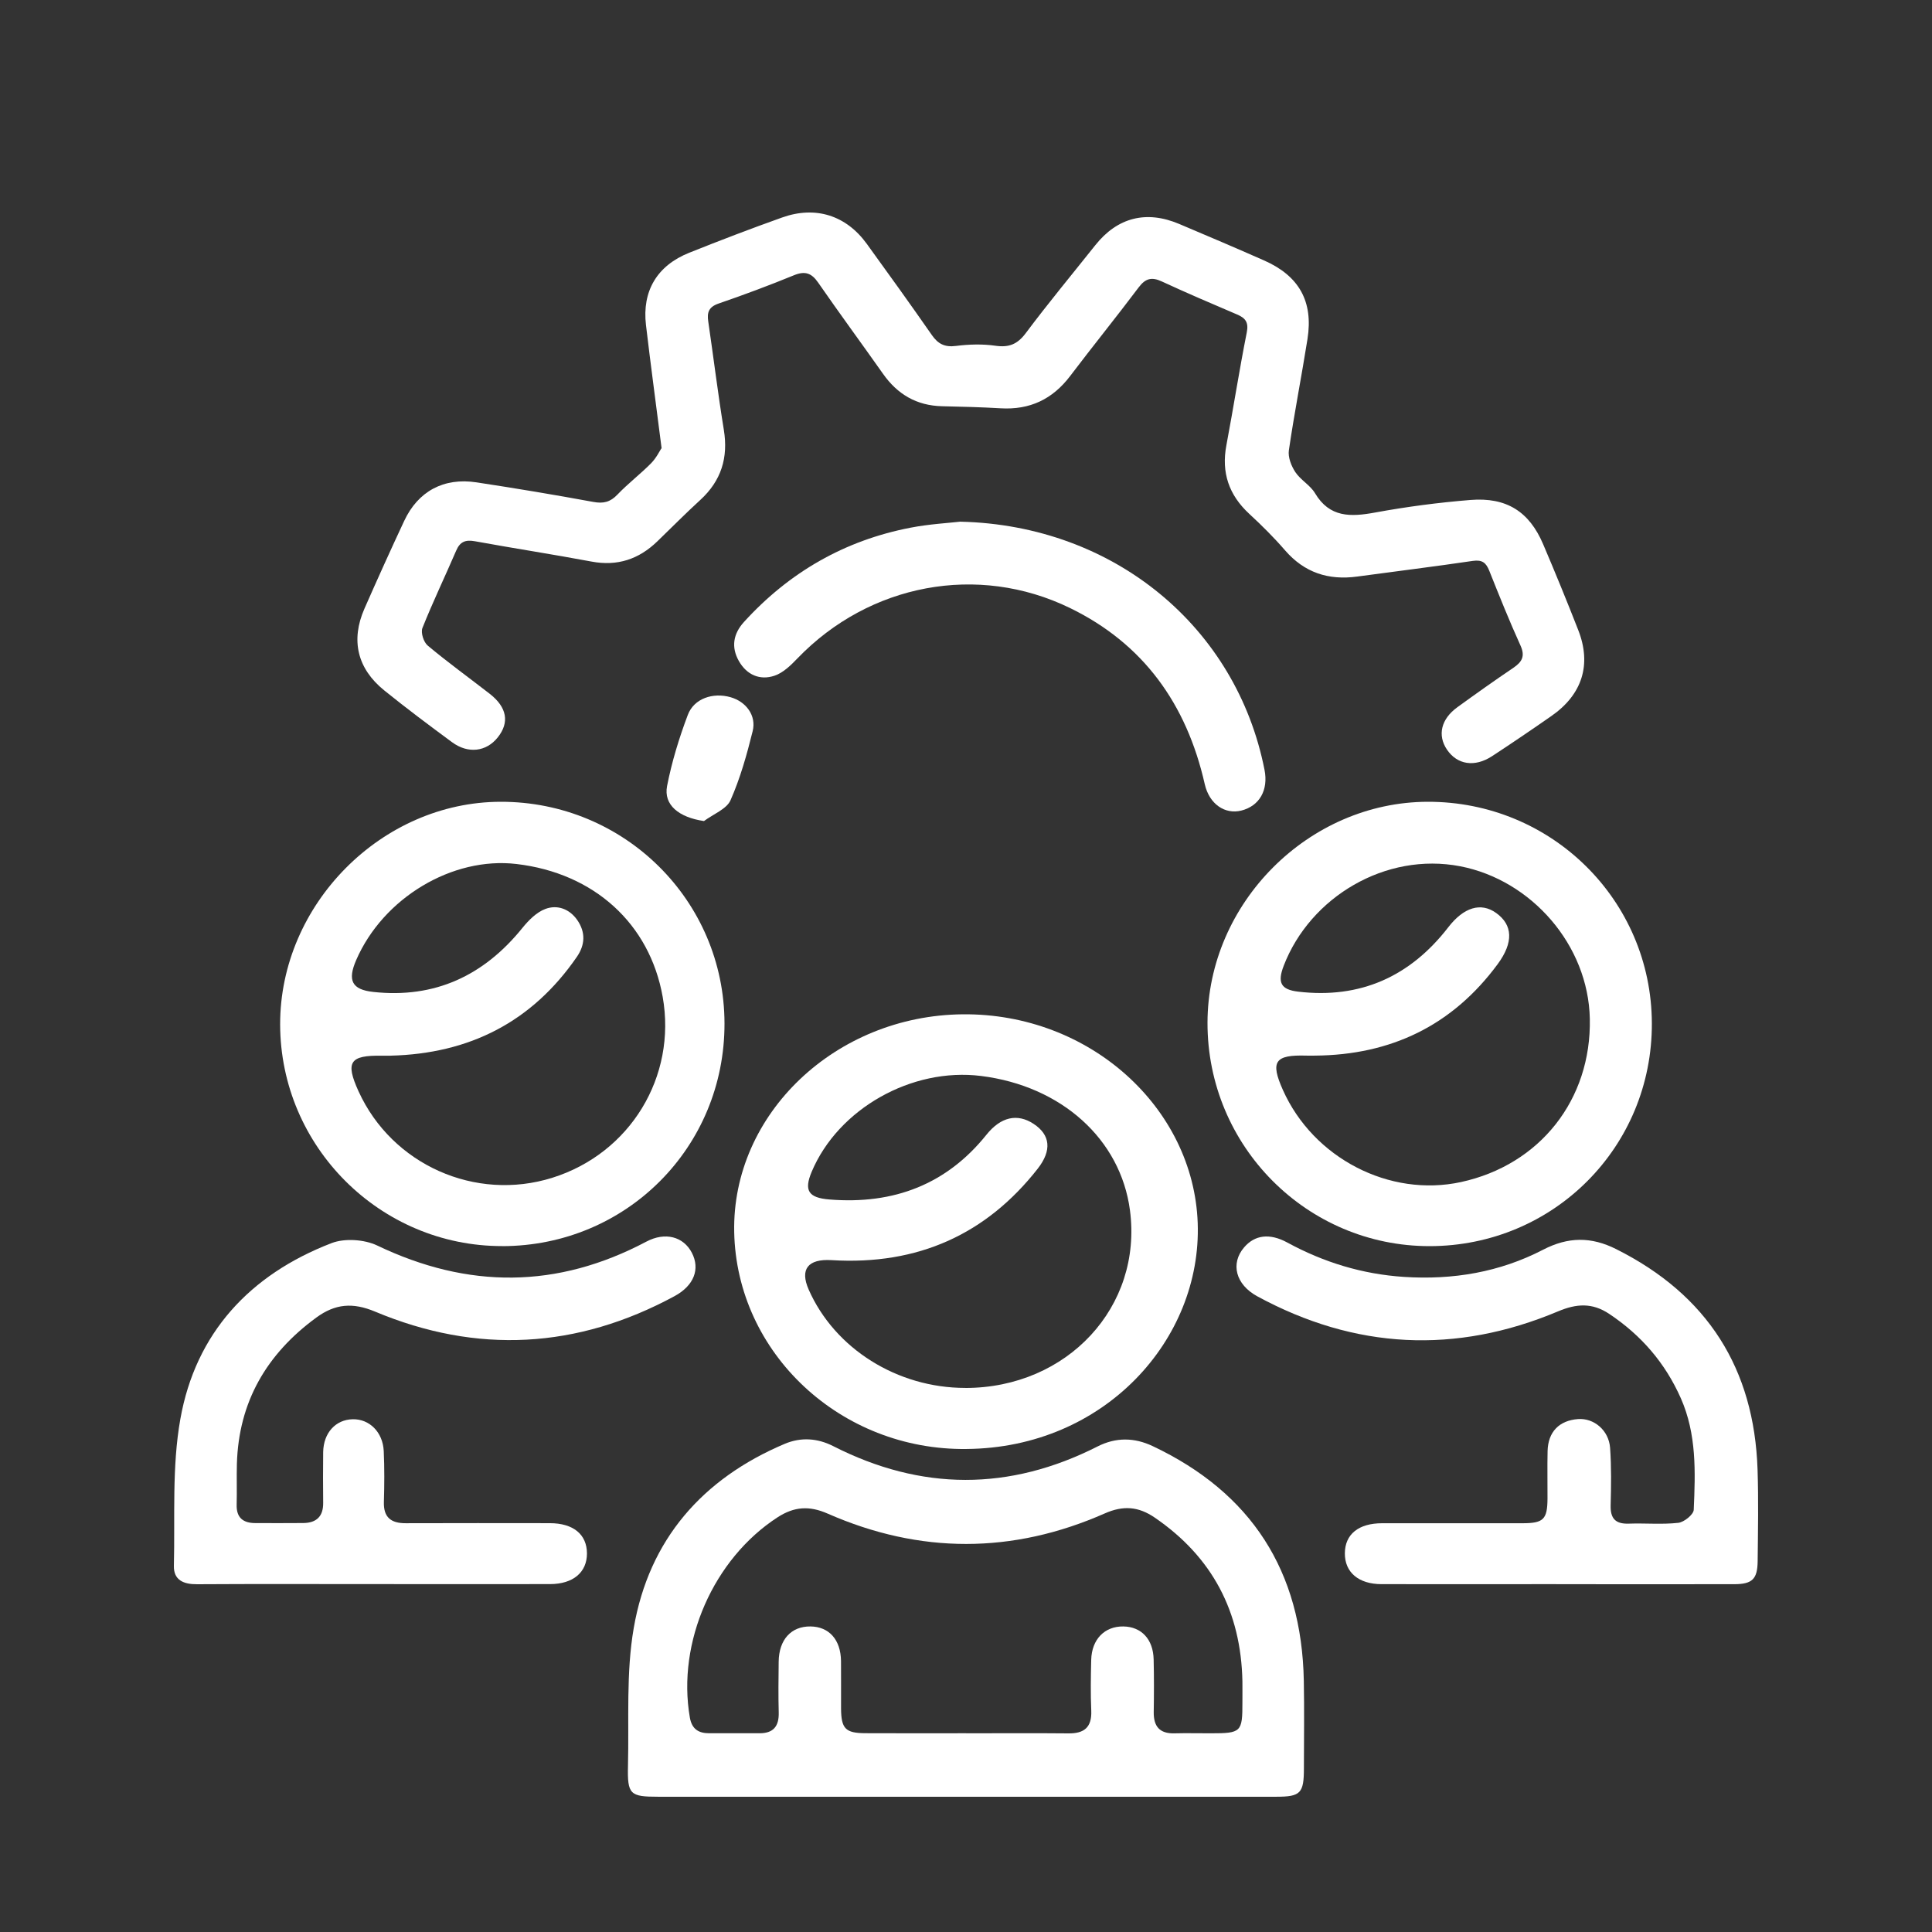
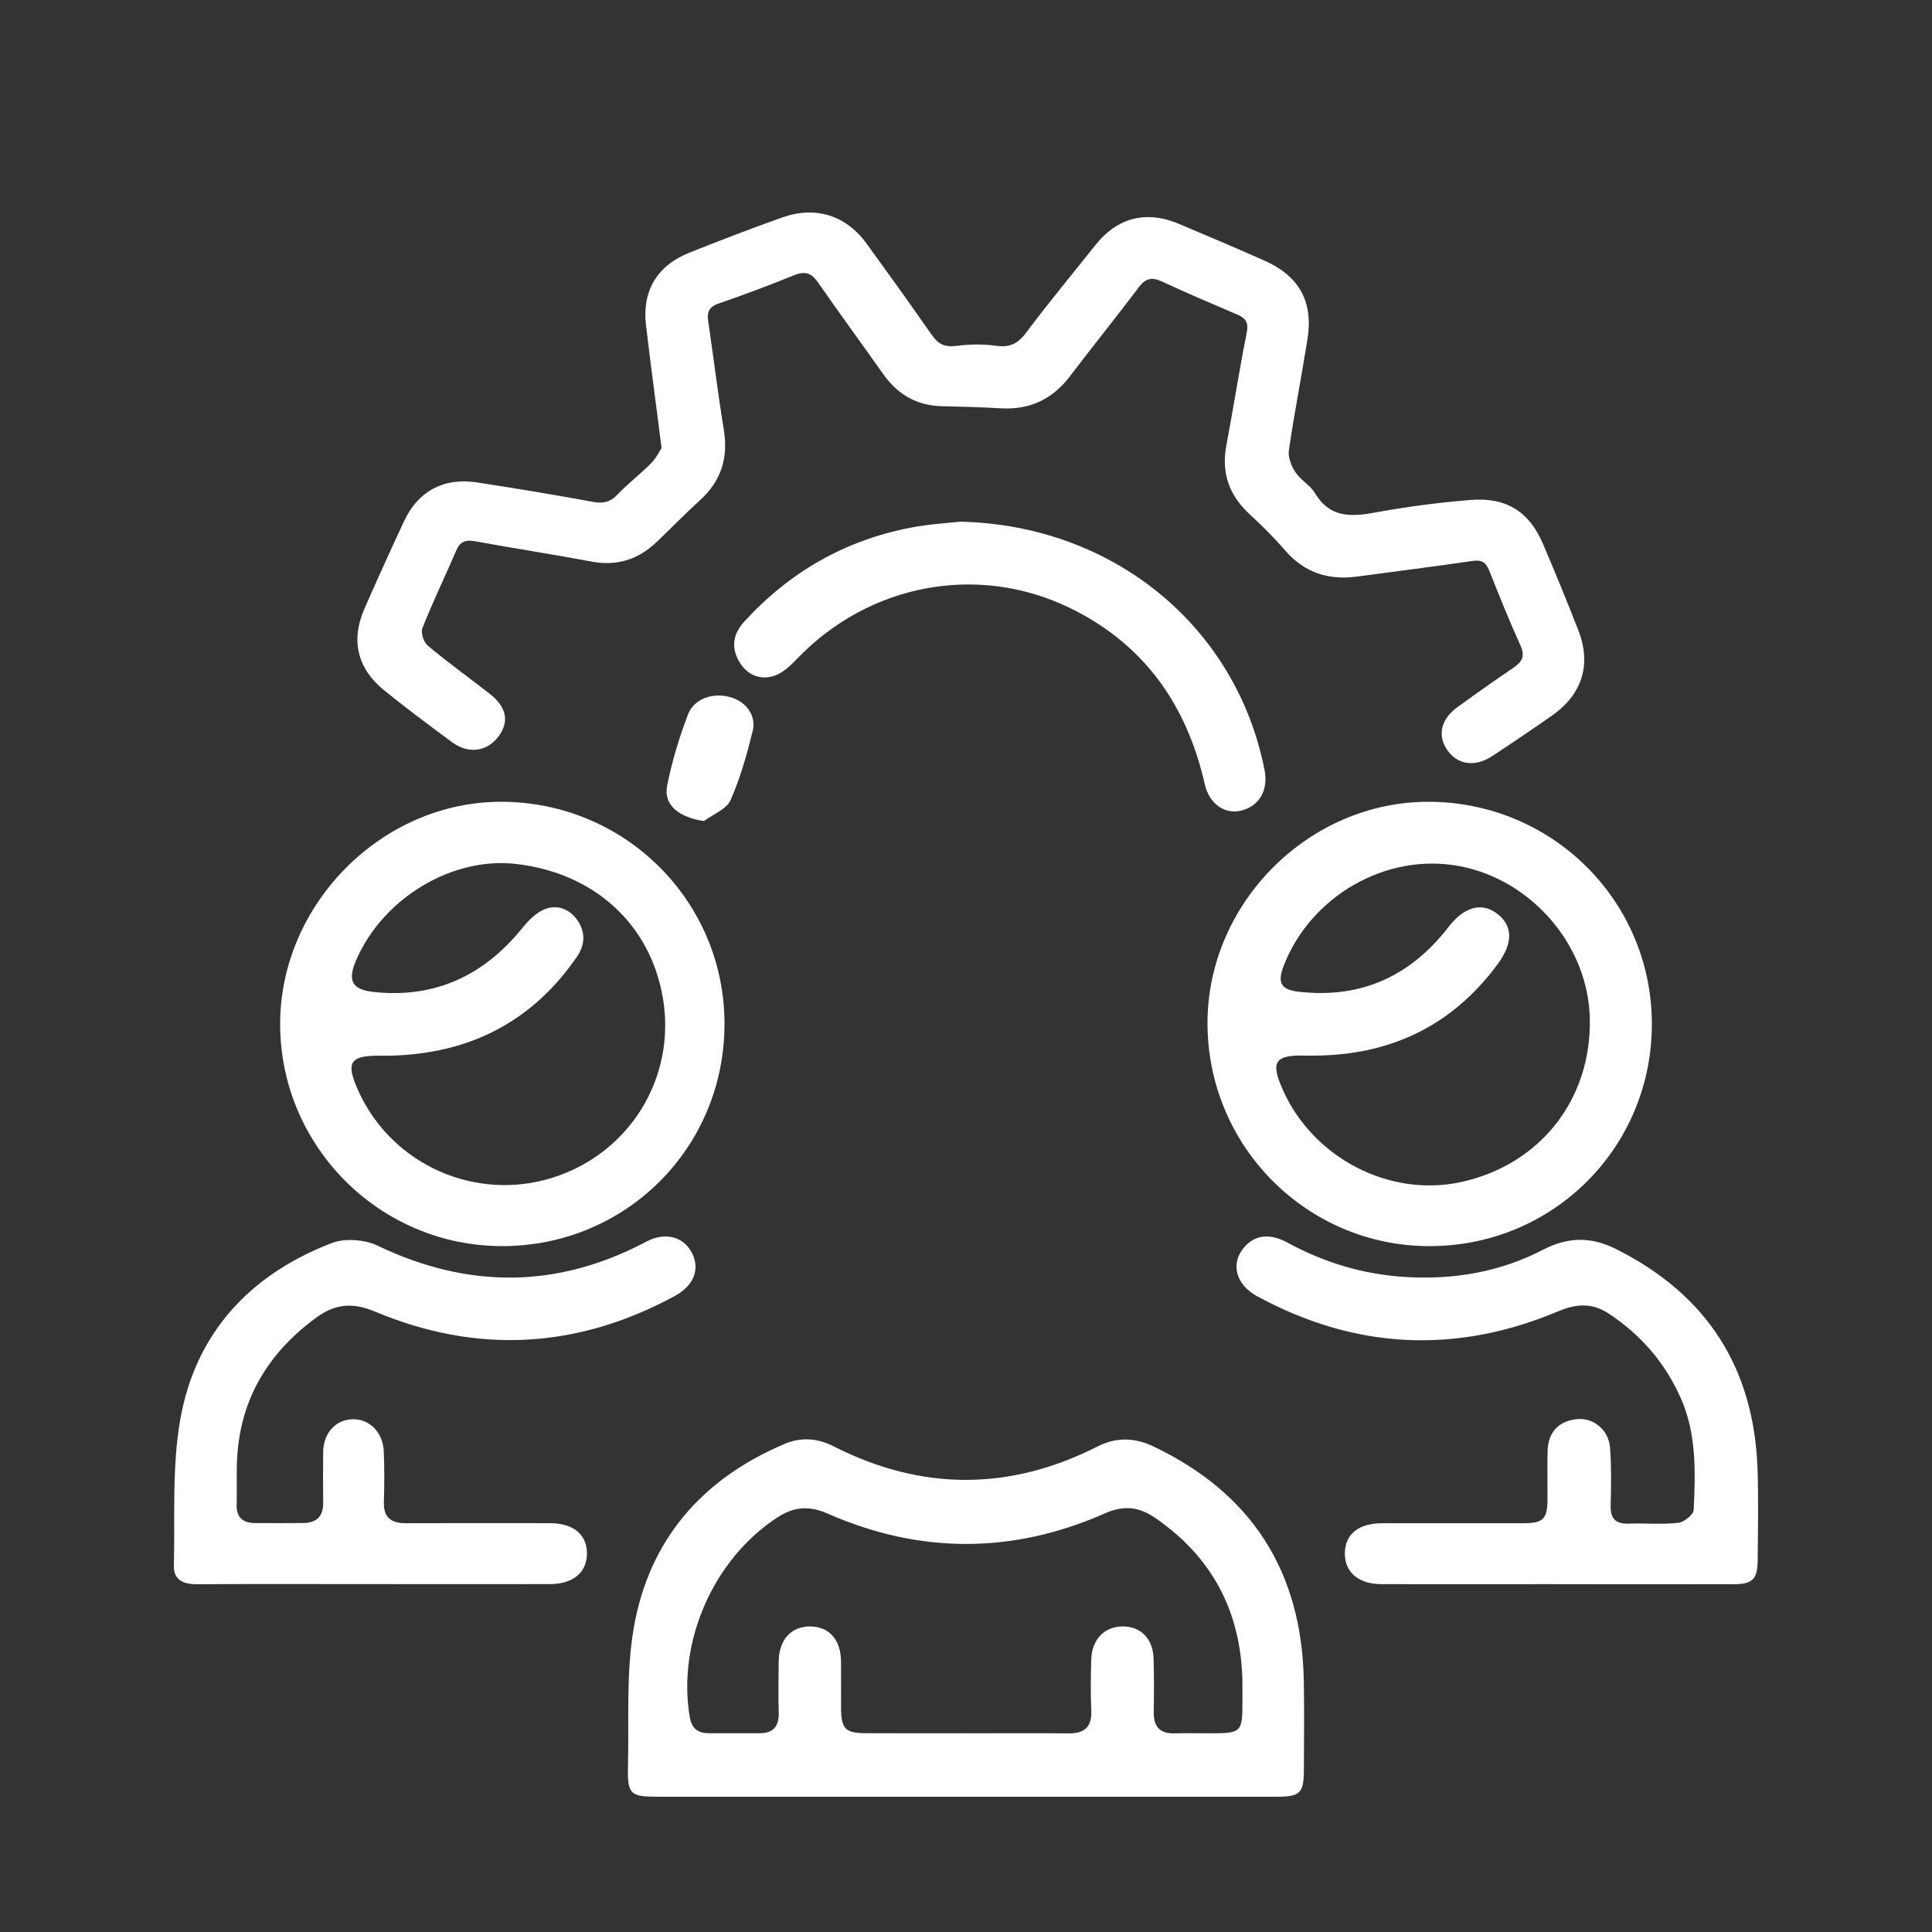
<svg xmlns="http://www.w3.org/2000/svg" width="200" height="200" viewBox="0 0 200 200" fill="none">
  <rect x="0" y="0" width="200" height="200" fill="#333333" stroke="none" />
  <path d="M68.49 46.416C67.895 41.725 67.347 37.689 66.871 33.647C66.457 30.129 68.019 27.494 71.35 26.163C74.53 24.892 77.729 23.668 80.956 22.518C84.416 21.28 87.586 22.289 89.723 25.233C91.994 28.363 94.25 31.503 96.459 34.675C97.101 35.6 97.791 35.965 98.972 35.81C100.314 35.638 101.718 35.6 103.051 35.792C104.465 35.993 105.326 35.633 106.188 34.484C108.506 31.386 110.981 28.405 113.389 25.378C115.674 22.509 118.663 21.743 122.066 23.182C125.003 24.42 127.935 25.672 130.848 26.957C134.48 28.555 135.965 31.204 135.351 35.096C134.742 38.941 133.985 42.767 133.423 46.617C133.319 47.332 133.671 48.234 134.094 48.874C134.632 49.687 135.632 50.224 136.127 51.051C137.636 53.593 139.816 53.523 142.357 53.055C145.613 52.457 148.912 52.023 152.215 51.757C155.956 51.453 158.312 52.967 159.745 56.335C161.002 59.283 162.215 62.245 163.382 65.231C164.776 68.796 163.796 71.898 160.607 74.117C158.574 75.533 156.527 76.925 154.457 78.28C152.653 79.457 150.844 79.163 149.788 77.598C148.783 76.112 149.178 74.426 150.873 73.206C152.781 71.823 154.704 70.454 156.656 69.137C157.565 68.52 157.903 67.927 157.398 66.819C156.242 64.273 155.204 61.675 154.167 59.078C153.838 58.26 153.443 57.924 152.467 58.064C148.483 58.653 144.49 59.143 140.496 59.685C137.507 60.092 135.023 59.274 133.028 56.971C131.881 55.644 130.624 54.396 129.33 53.2C127.207 51.238 126.422 48.916 126.955 46.094C127.688 42.211 128.292 38.301 129.063 34.423C129.273 33.381 128.944 32.928 128.059 32.554C125.455 31.442 122.847 30.33 120.277 29.139C119.225 28.648 118.582 28.816 117.882 29.741C115.555 32.834 113.118 35.843 110.781 38.927C108.967 41.319 106.616 42.45 103.574 42.267C101.561 42.146 99.543 42.099 97.525 42.053C94.883 41.992 92.903 40.814 91.418 38.707C89.19 35.549 86.896 32.433 84.697 29.256C84.007 28.26 83.336 28.022 82.179 28.499C79.614 29.55 77.01 30.522 74.387 31.423C73.369 31.774 73.178 32.344 73.316 33.264C73.864 37.007 74.321 40.758 74.93 44.491C75.401 47.369 74.673 49.761 72.488 51.761C70.97 53.149 69.523 54.616 68.042 56.045C66.138 57.886 63.925 58.639 61.236 58.134C57.223 57.382 53.187 56.765 49.175 56.032C48.18 55.849 47.618 56.078 47.223 57.003C46.071 59.68 44.805 62.311 43.729 65.011C43.539 65.493 43.853 66.474 44.277 66.829C46.352 68.567 48.551 70.155 50.693 71.819C52.487 73.216 52.763 74.785 51.526 76.337C50.346 77.818 48.461 78.061 46.795 76.832C44.424 75.084 42.063 73.318 39.774 71.468C36.98 69.207 36.294 66.273 37.727 63.007C39.065 59.965 40.431 56.938 41.84 53.929C43.277 50.855 45.933 49.416 49.332 49.934C53.368 50.546 57.395 51.219 61.407 51.957C62.469 52.154 63.178 51.976 63.916 51.2C65.01 50.056 66.286 49.084 67.4 47.958C67.942 47.407 68.295 46.673 68.457 46.426L68.49 46.416Z" fill="white" />
  <path d="M99.947 185.998C89.346 185.998 78.75 185.998 68.149 185.998C65.216 185.998 64.937 185.77 65.009 182.787C65.125 178.026 64.798 173.178 65.605 168.529C67.189 159.36 72.725 153.069 81.222 149.471C82.912 148.754 84.626 148.875 86.254 149.703C95.371 154.348 104.493 154.367 113.62 149.737C115.516 148.773 117.422 148.802 119.319 149.698C129.526 154.522 134.759 162.62 134.97 173.992C135.028 177.009 134.985 180.031 134.98 183.053C134.98 185.644 134.639 185.998 132.099 185.998C121.379 186.003 110.663 185.998 99.942 185.998H99.947ZM99.995 179.431C103.528 179.431 107.057 179.406 110.591 179.44C112.228 179.46 113.039 178.825 112.967 177.082C112.89 175.333 112.919 173.58 112.962 171.827C113.015 169.701 114.35 168.345 116.285 168.369C118.157 168.398 119.377 169.686 119.425 171.783C119.468 173.594 119.463 175.406 119.434 177.217C119.41 178.719 120.044 179.474 121.575 179.435C122.833 179.401 124.091 179.435 125.349 179.431C128.494 179.431 128.619 179.305 128.614 176.224C128.614 175.498 128.623 174.776 128.614 174.05C128.47 166.838 125.493 161.181 119.549 157.108C117.859 155.951 116.285 155.82 114.359 156.672C104.829 160.876 95.222 160.881 85.688 156.692C83.772 155.849 82.216 155.956 80.488 157.074C73.862 161.375 70.06 169.996 71.414 177.803C71.62 178.99 72.312 179.426 73.411 179.426C75.149 179.426 76.882 179.421 78.62 179.426C80.061 179.431 80.651 178.704 80.613 177.275C80.565 175.527 80.589 173.774 80.608 172.02C80.632 169.735 81.904 168.345 83.901 168.369C85.832 168.393 87.037 169.749 87.061 171.953C87.08 173.585 87.056 175.212 87.065 176.844C87.08 178.951 87.512 179.411 89.586 179.421C93.057 179.44 96.528 179.426 100.004 179.426L99.995 179.431Z" fill="white" />
-   <path d="M100.047 149.998C87.033 150.16 76.251 140.087 76.004 127.532C75.767 115.325 86.485 105.117 99.677 105.001C112.799 104.881 123.557 114.662 123.987 126.609C124.416 138.64 114.364 149.887 100.047 149.998ZM99.934 143.681C110.504 143.681 118.299 135.259 116.971 125.273C115.994 117.932 109.887 112.422 101.558 111.383C94.374 110.483 86.772 114.787 84.026 121.299C83.207 123.247 83.686 123.993 85.853 124.17C92.573 124.717 98.028 122.565 102.116 117.468C103.602 115.613 105.315 115.232 106.998 116.341C108.726 117.477 108.919 119.077 107.413 120.997C102.121 127.745 95.046 130.997 86.085 130.449C83.646 130.301 82.782 131.382 83.716 133.501C86.411 139.614 92.883 143.677 99.924 143.677L99.934 143.681Z" fill="white" />
  <path d="M148.007 129C135.292 129.014 124.976 118.646 125 105.867C125.024 93.496 135.449 83.033 147.788 83C160.608 82.967 170.952 93.183 171 105.924C171.047 118.732 160.832 128.986 148.002 129H148.007ZM136.125 109.277C135.83 109.277 135.53 109.286 135.235 109.277C131.965 109.177 131.484 109.881 132.807 112.839C135.958 119.897 143.851 123.973 151.244 122.365C159.418 120.587 164.745 113.833 164.578 105.467C164.426 97.829 158.532 91.104 151.163 89.677C143.437 88.184 135.63 92.864 132.893 99.965C132.222 101.705 132.569 102.443 134.397 102.657C140.833 103.413 145.989 101.082 149.926 95.989C151.525 93.92 153.301 93.373 154.886 94.514C156.604 95.751 156.695 97.553 155.048 99.793C150.359 106.162 143.989 109.215 136.13 109.277H136.125Z" fill="white" />
  <path d="M51.988 128.995C39.347 129.01 29.019 118.689 29 106.038C28.986 93.63 39.494 83.019 51.826 83C64.63 82.976 74.981 93.225 75 105.952C75.019 118.779 64.825 128.986 51.988 129V128.995ZM40.442 109.286C40.147 109.286 39.846 109.286 39.551 109.286C36.194 109.229 35.733 109.933 37.118 112.977C40.58 120.572 49.217 124.425 57.188 121.918C65.23 119.393 70.067 111.465 68.601 103.194C67.258 95.618 61.497 90.381 53.459 89.44C46.822 88.66 39.661 92.954 36.871 99.389C35.966 101.477 36.404 102.443 38.642 102.685C45.008 103.379 50.088 101.001 54.078 96.06C54.721 95.266 55.545 94.433 56.464 94.091C57.688 93.634 58.944 94.082 59.754 95.237C60.63 96.498 60.578 97.801 59.721 99.047C55.074 105.8 48.579 109.082 40.442 109.282V109.286Z" fill="white" />
  <path d="M161.097 163.991C155.072 163.991 149.047 164.001 143.017 163.991C140.64 163.991 139.204 162.763 139.219 160.794C139.233 158.825 140.64 157.685 143.079 157.685C147.924 157.681 152.77 157.685 157.611 157.685C159.789 157.685 160.182 157.282 160.197 155.13C160.206 153.494 160.168 151.853 160.206 150.217C160.254 148.224 161.404 147.047 163.361 146.902C164.995 146.78 166.544 148.055 166.676 149.884C166.818 151.862 166.785 153.859 166.733 155.843C166.7 157.188 167.226 157.774 168.604 157.727C170.314 157.666 172.043 157.831 173.734 157.643C174.335 157.577 175.316 156.785 175.335 156.293C175.505 152.387 175.647 148.472 173.999 144.745C172.384 141.102 169.916 138.238 166.596 136.02C164.829 134.839 163.204 134.946 161.286 135.753C150.681 140.212 140.275 139.686 130.158 134.196C127.908 132.977 127.358 130.802 128.789 129.128C129.888 127.843 131.422 127.628 133.26 128.626C137.035 130.68 141.033 131.904 145.348 132.185C150.411 132.513 155.256 131.697 159.737 129.372C162.342 128.022 164.725 128.012 167.301 129.306C176.77 134.046 181.596 141.693 181.942 152.129C182.046 155.285 181.985 158.445 181.952 161.6C181.933 163.475 181.393 163.991 179.517 163.996C173.374 164.005 167.23 163.996 161.082 163.996L161.097 163.991Z" fill="white" />
  <path d="M38.677 163.986C32.582 163.986 26.491 163.962 20.396 164C18.992 164.009 17.968 163.568 18.001 162.096C18.124 157.022 17.787 151.849 18.67 146.897C20.249 138.01 25.851 131.951 34.323 128.687C35.684 128.162 37.719 128.303 39.052 128.936C48.453 133.438 57.684 133.419 66.91 128.533C68.859 127.501 70.752 128.012 71.62 129.686C72.493 131.365 71.848 133.081 69.832 134.174C59.762 139.628 49.388 140.205 38.829 135.778C36.514 134.807 34.697 134.967 32.753 136.388C27.587 140.167 24.703 145.134 24.523 151.544C24.485 152.947 24.537 154.353 24.499 155.756C24.461 157.106 25.154 157.669 26.444 157.669C28.099 157.669 29.755 157.683 31.415 157.664C32.781 157.645 33.469 156.956 33.455 155.582C33.441 153.828 33.431 152.074 33.455 150.32C33.488 148.327 34.745 146.958 36.514 146.92C38.241 146.883 39.635 148.252 39.725 150.222C39.806 151.971 39.792 153.73 39.74 155.484C39.692 157.073 40.47 157.688 42.002 157.683C46.973 157.664 51.94 157.674 56.911 157.678C59.344 157.678 60.753 158.837 60.762 160.806C60.767 162.766 59.33 163.981 56.939 163.986C50.844 163.995 44.754 163.986 38.658 163.986H38.677Z" fill="white" />
  <path d="M99.432 54.005C115.378 54.379 128 64.953 130.902 79.691C131.319 81.793 130.38 83.437 128.499 83.91C126.808 84.333 125.185 83.245 124.715 81.173C122.829 72.844 118.332 66.621 110.761 62.939C101.218 58.297 90.003 60.429 82.561 68.147C81.867 68.871 81.062 69.659 80.162 69.954C78.673 70.446 77.313 69.88 76.489 68.433C75.666 66.981 75.91 65.607 77.011 64.392C81.719 59.213 87.47 55.94 94.236 54.63C96.218 54.246 98.254 54.138 99.432 54V54.005Z" fill="white" />
  <path d="M72.873 84.995C70.266 84.613 68.676 83.319 69.056 81.366C69.543 78.874 70.298 76.4 71.203 74.003C71.84 72.308 73.805 71.654 75.625 72.174C77.231 72.633 78.318 74.065 77.916 75.689C77.317 78.11 76.637 80.545 75.62 82.847C75.223 83.749 73.815 84.293 72.868 85L72.873 84.995Z" fill="white" />
</svg>